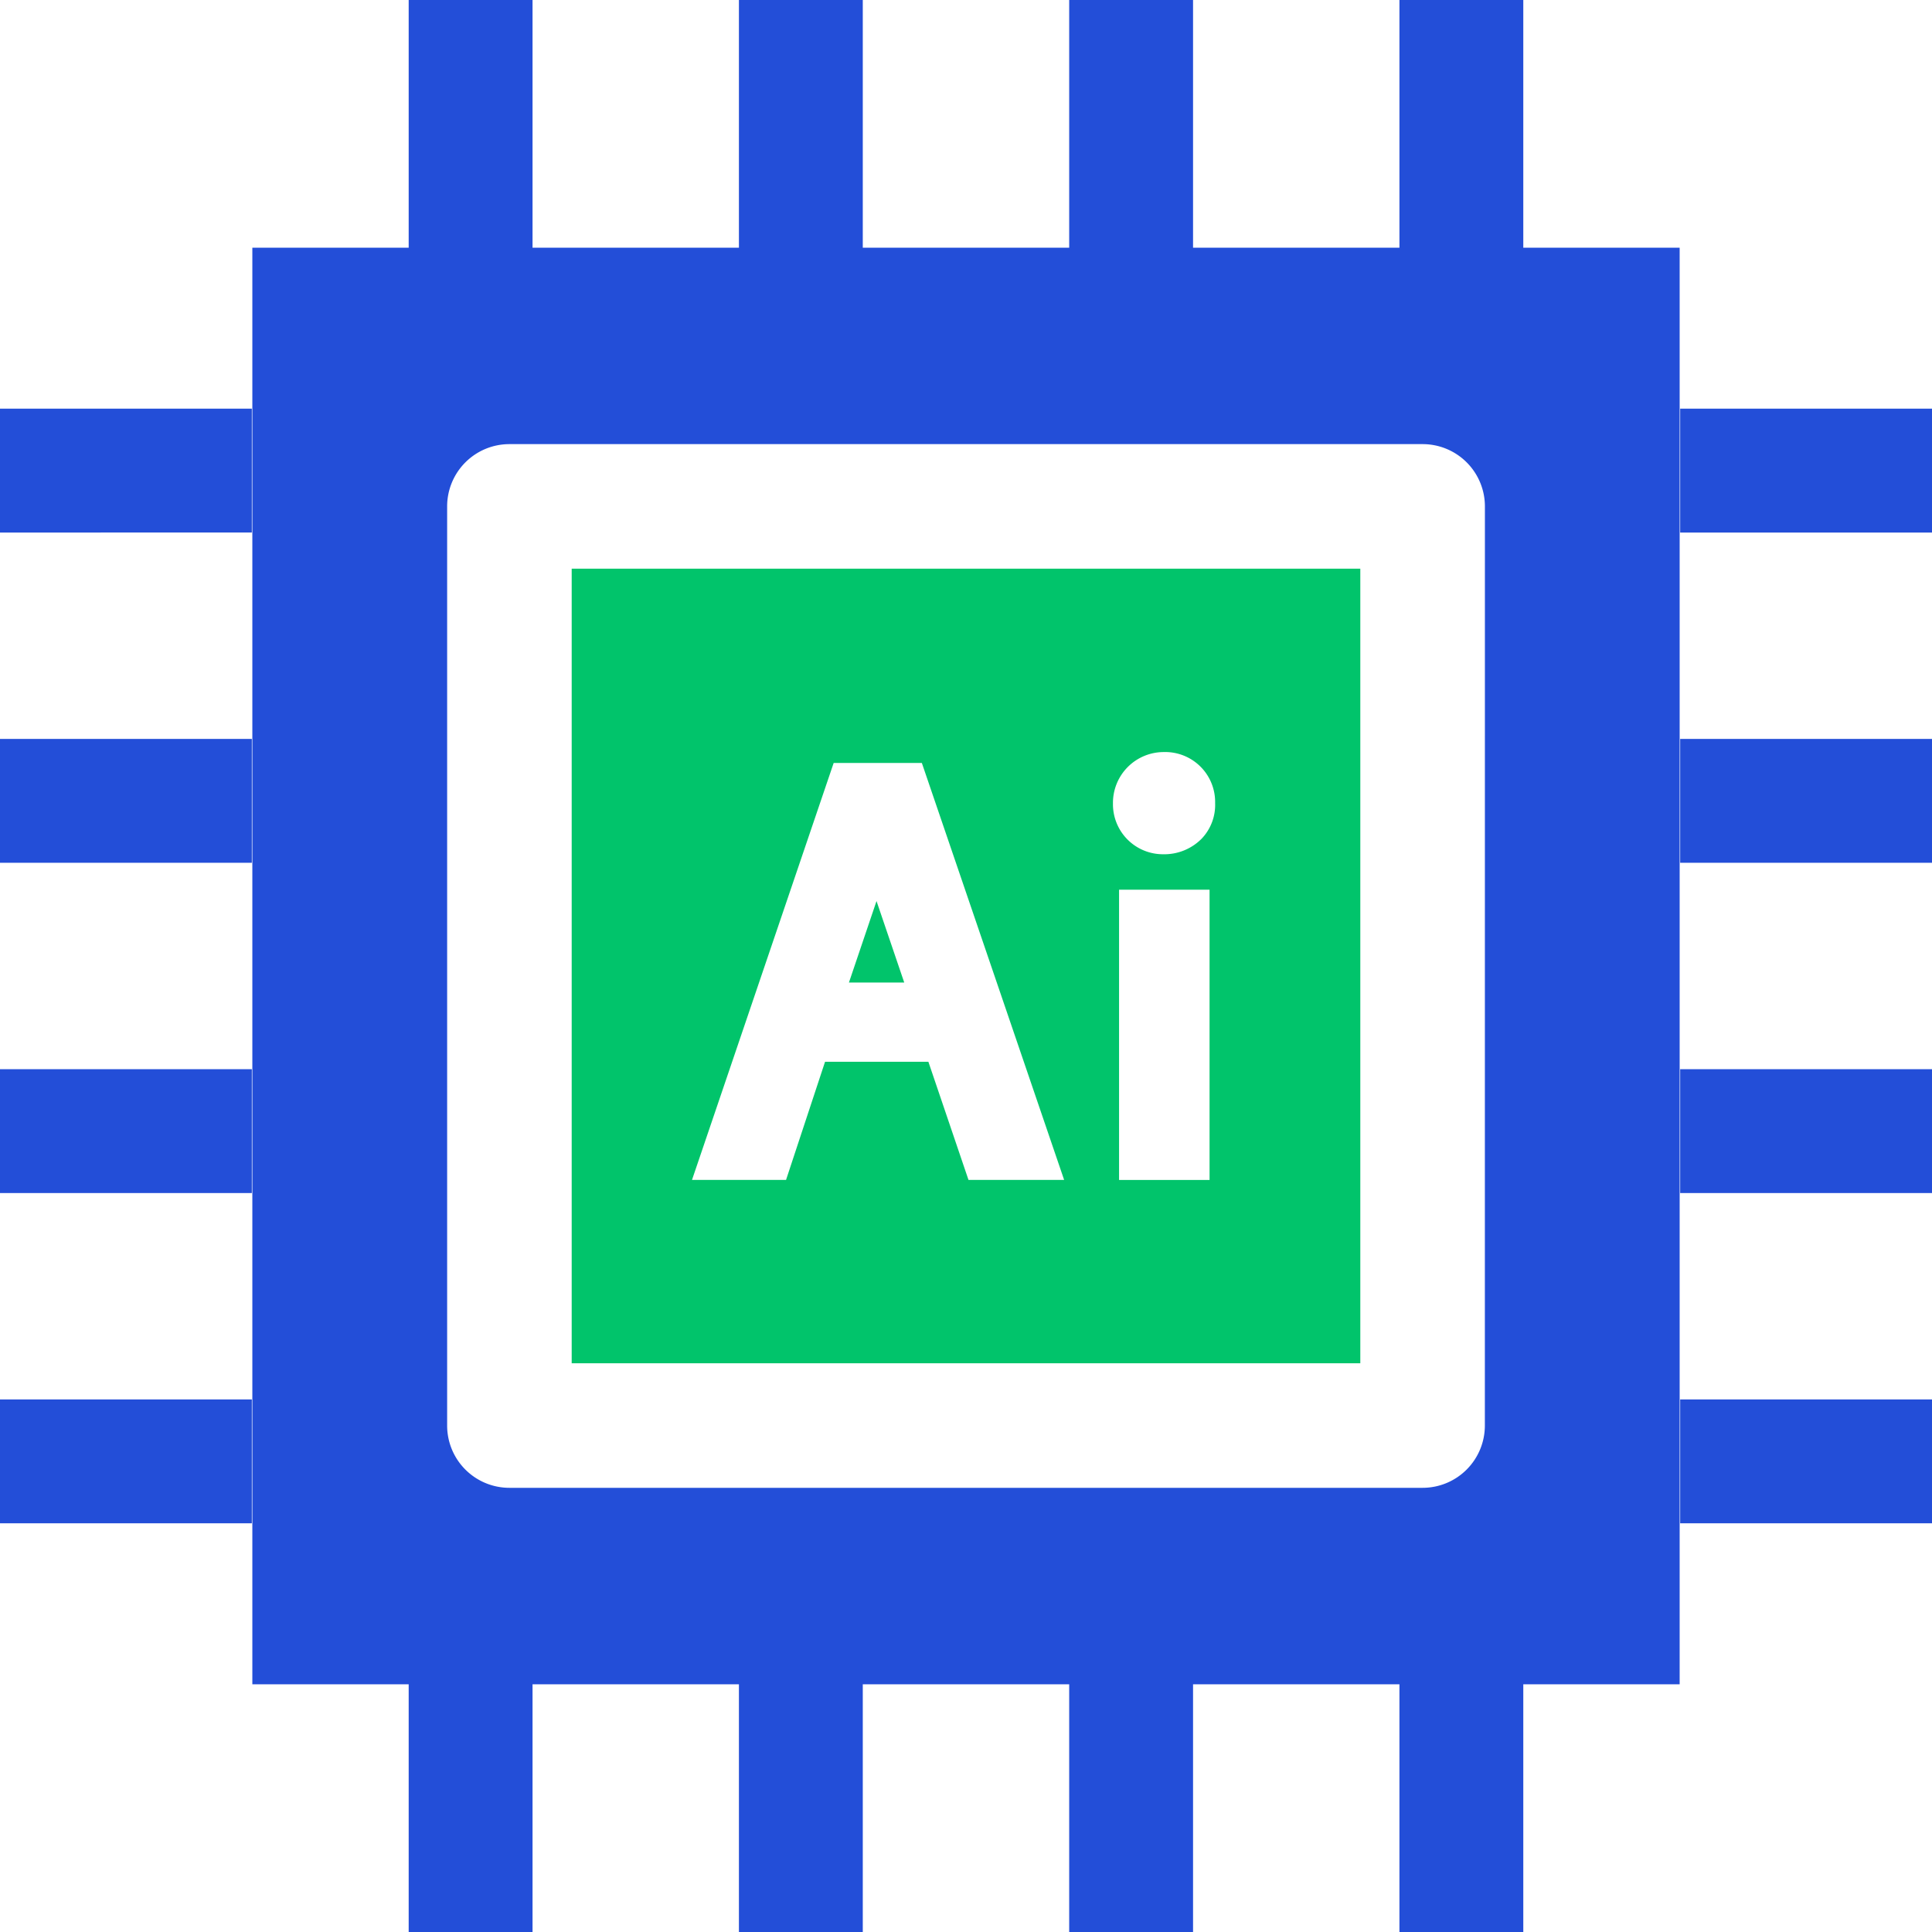
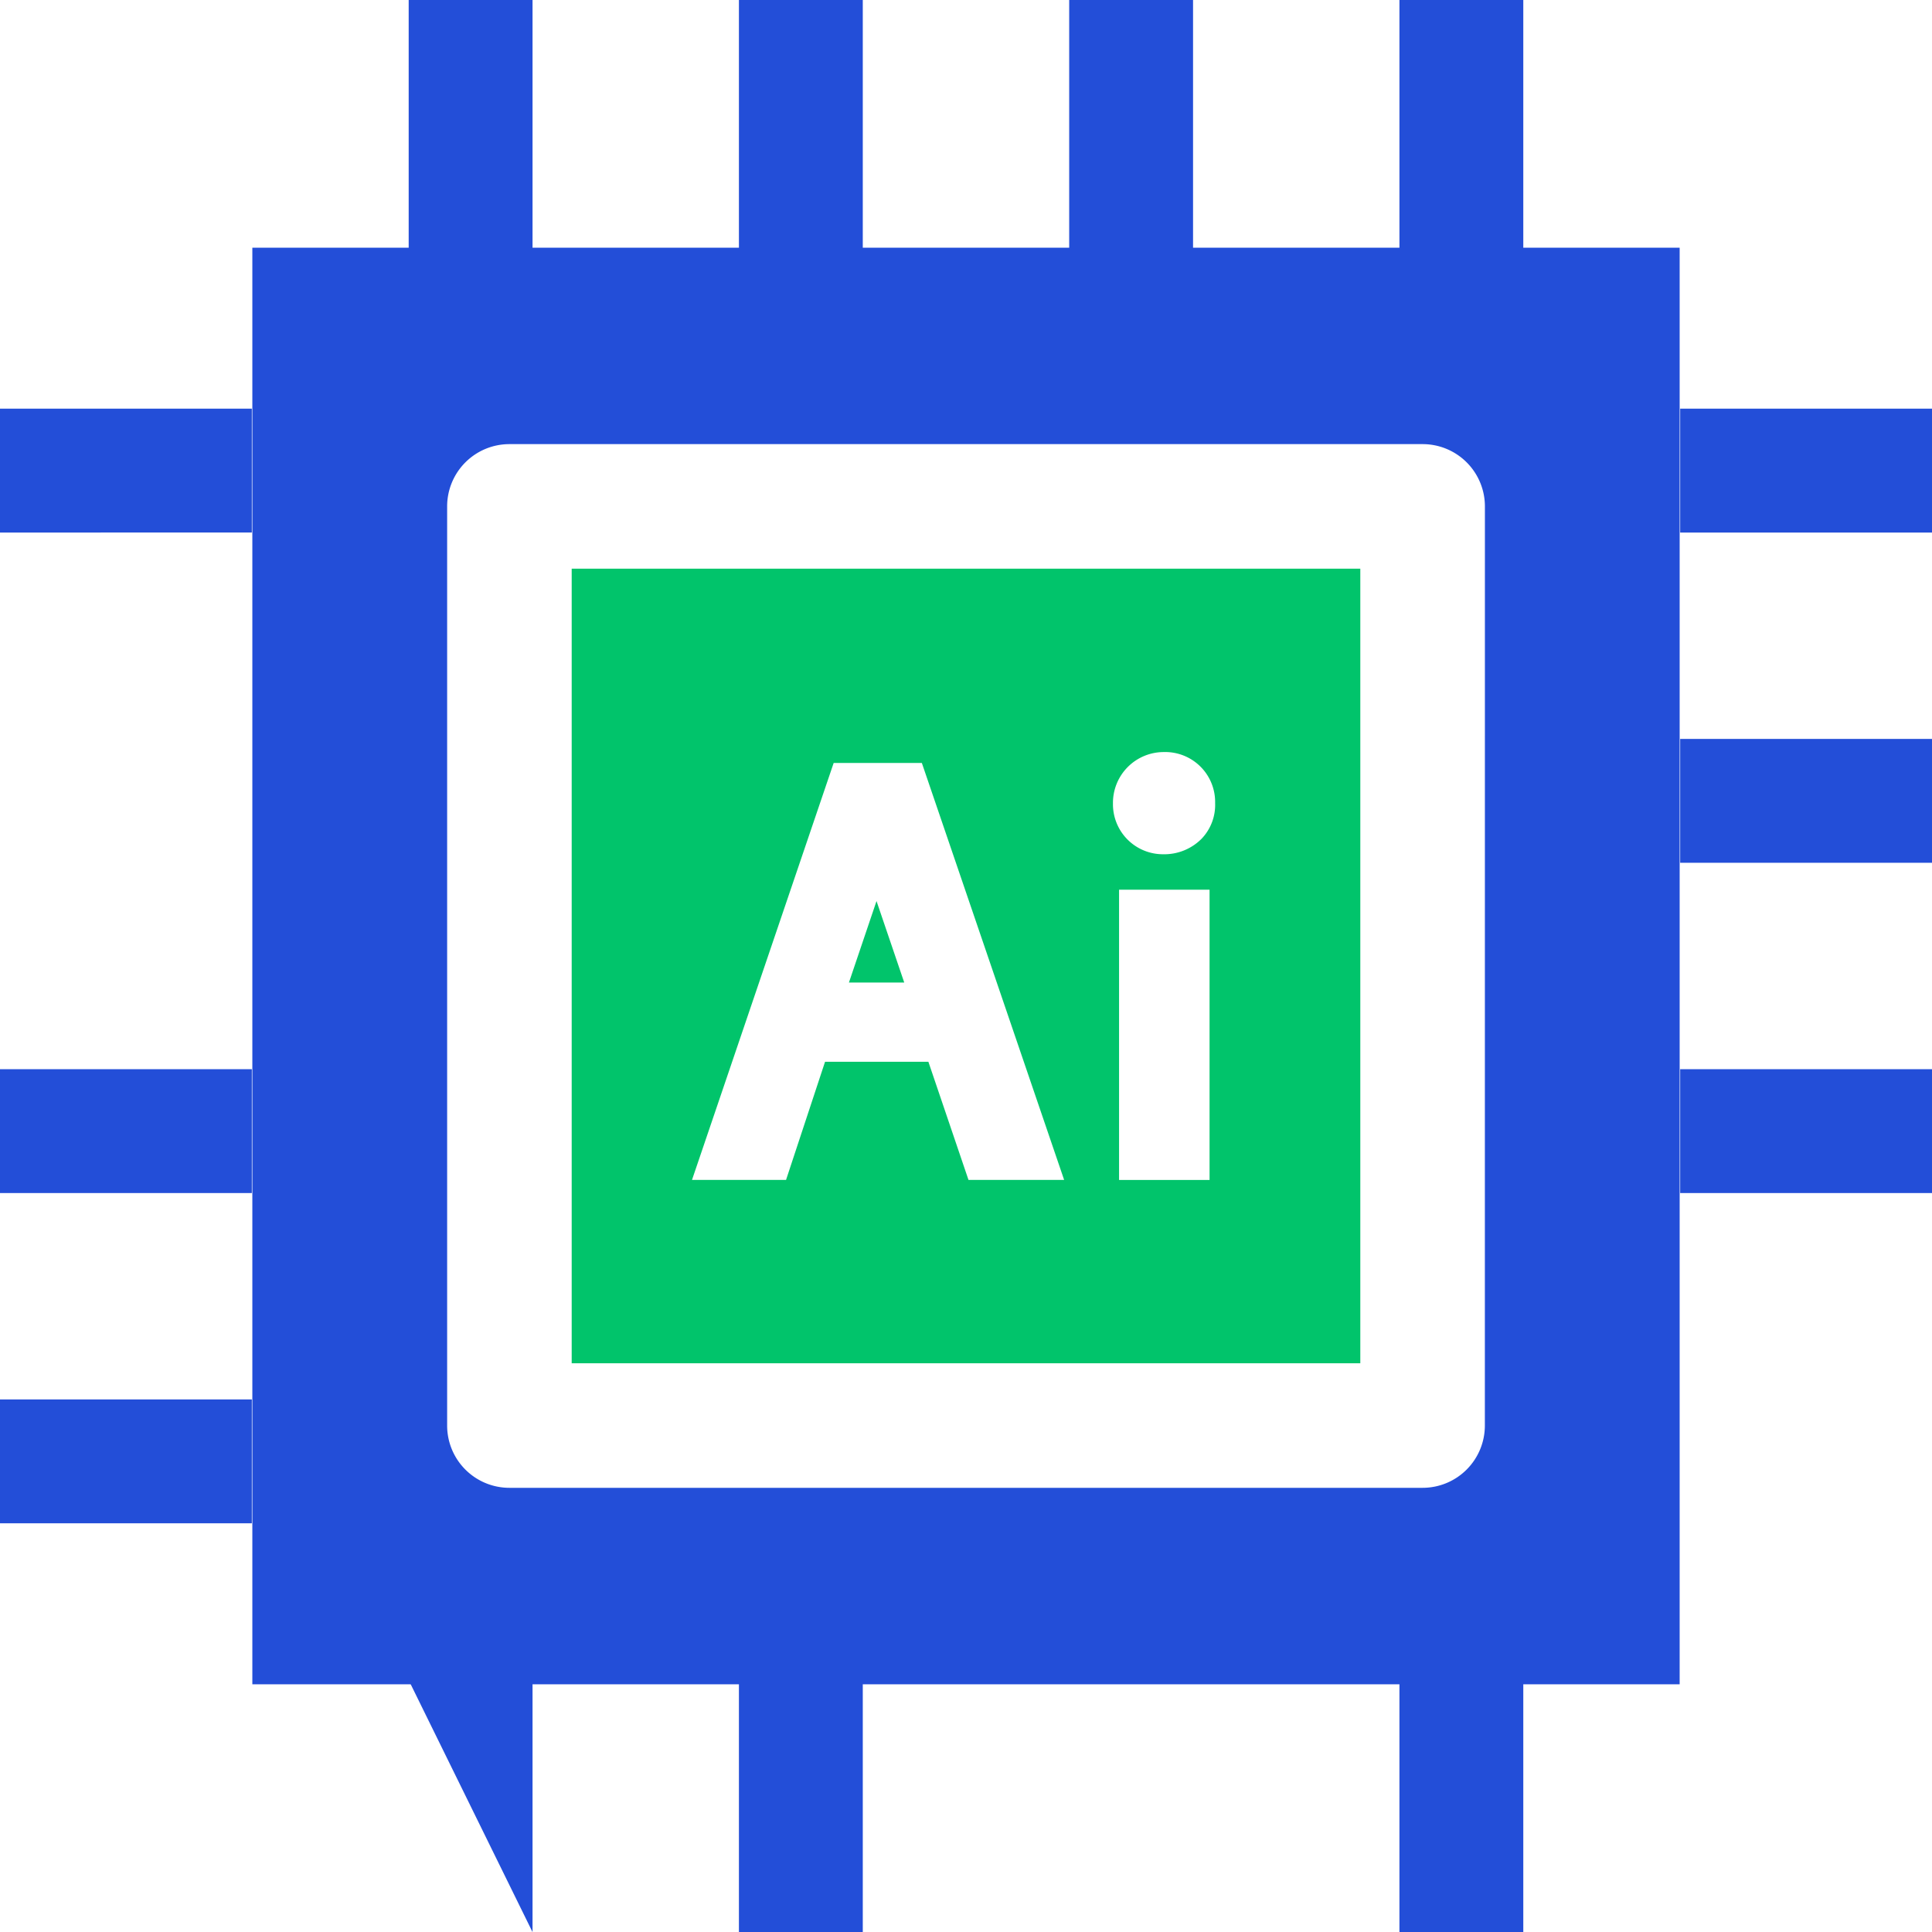
<svg xmlns="http://www.w3.org/2000/svg" width="75" height="75" viewBox="0 0 75 75">
  <g id="AI-driven_automation" data-name="AI-driven automation" transform="translate(-94.062 -24.062)">
    <path id="Path_6119" data-name="Path 6119" d="M377.34,24.062h4.808v9.776H377.34Z" transform="translate(-241.772)" fill="#234ed8" />
    <path id="Path_6120" data-name="Path 6120" d="M464.84,24.062h4.808v9.776H464.84Z" transform="translate(-316.452)" fill="#234ed8" />
    <path id="Path_6121" data-name="Path 6121" d="M289.84,24.062h4.808v9.776H289.84Z" transform="translate(-167.093)" fill="#234ed8" />
    <path id="Path_6122" data-name="Path 6122" d="M202.34,24.062h4.808v9.776H202.34Z" transform="translate(-92.413)" fill="#234ed8" />
-     <path id="Path_6123" data-name="Path 6123" d="M94.062,219.84h9.776v4.808H94.062Z" transform="translate(0 -167.093)" fill="#234ed8" />
    <path id="Path_6124" data-name="Path 6124" d="M94.062,132.34h9.776v4.808H94.062Z" transform="translate(0 -92.413)" fill="#234ed8" />
    <path id="Path_6125" data-name="Path 6125" d="M94.062,307.34h9.776v4.808H94.062Z" transform="translate(0 -241.772)" fill="#234ed8" />
    <path id="Path_6126" data-name="Path 6126" d="M94.062,394.84h9.776v4.808H94.062Z" transform="translate(0 -316.452)" fill="#234ed8" />
    <path id="Path_6127" data-name="Path 6127" d="M289.84,469.22h4.808V479H289.84Z" transform="translate(-167.093 -379.934)" fill="#234ed8" />
-     <path id="Path_6128" data-name="Path 6128" d="M202.34,469.22h4.808V479H202.34Z" transform="translate(-92.413 -379.934)" fill="#234ed8" />
-     <path id="Path_6129" data-name="Path 6129" d="M377.34,469.22h4.808V479H377.34Z" transform="translate(-241.772 -379.934)" fill="#234ed8" />
+     <path id="Path_6128" data-name="Path 6128" d="M202.34,469.22h4.808V479Z" transform="translate(-92.413 -379.934)" fill="#234ed8" />
    <path id="Path_6130" data-name="Path 6130" d="M464.84,469.22h4.808V479H464.84Z" transform="translate(-316.452 -379.934)" fill="#234ed8" />
    <path id="Path_6131" data-name="Path 6131" d="M539.22,307.34H549v4.808H539.22Z" transform="translate(-379.934 -241.772)" fill="#234ed8" />
-     <path id="Path_6132" data-name="Path 6132" d="M539.22,394.84H549v4.808H539.22Z" transform="translate(-379.934 -316.452)" fill="#234ed8" />
    <path id="Path_6133" data-name="Path 6133" d="M539.22,219.84H549v4.808H539.22Z" transform="translate(-379.934 -167.093)" fill="#234ed8" />
    <path id="Path_6134" data-name="Path 6134" d="M539.22,132.34H549v4.808H539.22Z" transform="translate(-379.934 -92.413)" fill="#234ed8" />
    <path id="Path_6135" data-name="Path 6135" d="M245.53,205.585h30.614V174.74H245.53Zm24.762-7.116h-3.513V187.2h3.513Zm-1.756-16.612a1.939,1.939,0,0,1,1.972,1.981,1.9,1.9,0,0,1-.527,1.387,2.04,2.04,0,0,1-1.489.6,1.941,1.941,0,0,1-1.95-1.973,1.972,1.972,0,0,1,1.994-1.994Zm-12.836.424h3.423l5.524,16.187h-3.713l-1.557-4.586h-4.012l-1.514,4.586H250.2Z" transform="translate(-129.275 -128.601)" fill="#01c46b" />
    <path id="Path_6136" data-name="Path 6136" d="M320.069,262.82l-.01-.029-1.07,3.162h2.146Z" transform="translate(-191.971 -203.75)" fill="#01c46b" />
    <path id="Path_6137" data-name="Path 6137" d="M160.92,89.688v55.768h55.408V89.688Zm47.846,45.724a2.417,2.417,0,0,1-2.418,2.418H170.9a2.417,2.417,0,0,1-2.418-2.418V99.732a2.417,2.417,0,0,1,2.418-2.418h35.45a2.417,2.417,0,0,1,2.418,2.418Z" transform="translate(-57.062 -56.011)" fill="#234ed8" />
  </g>
</svg>